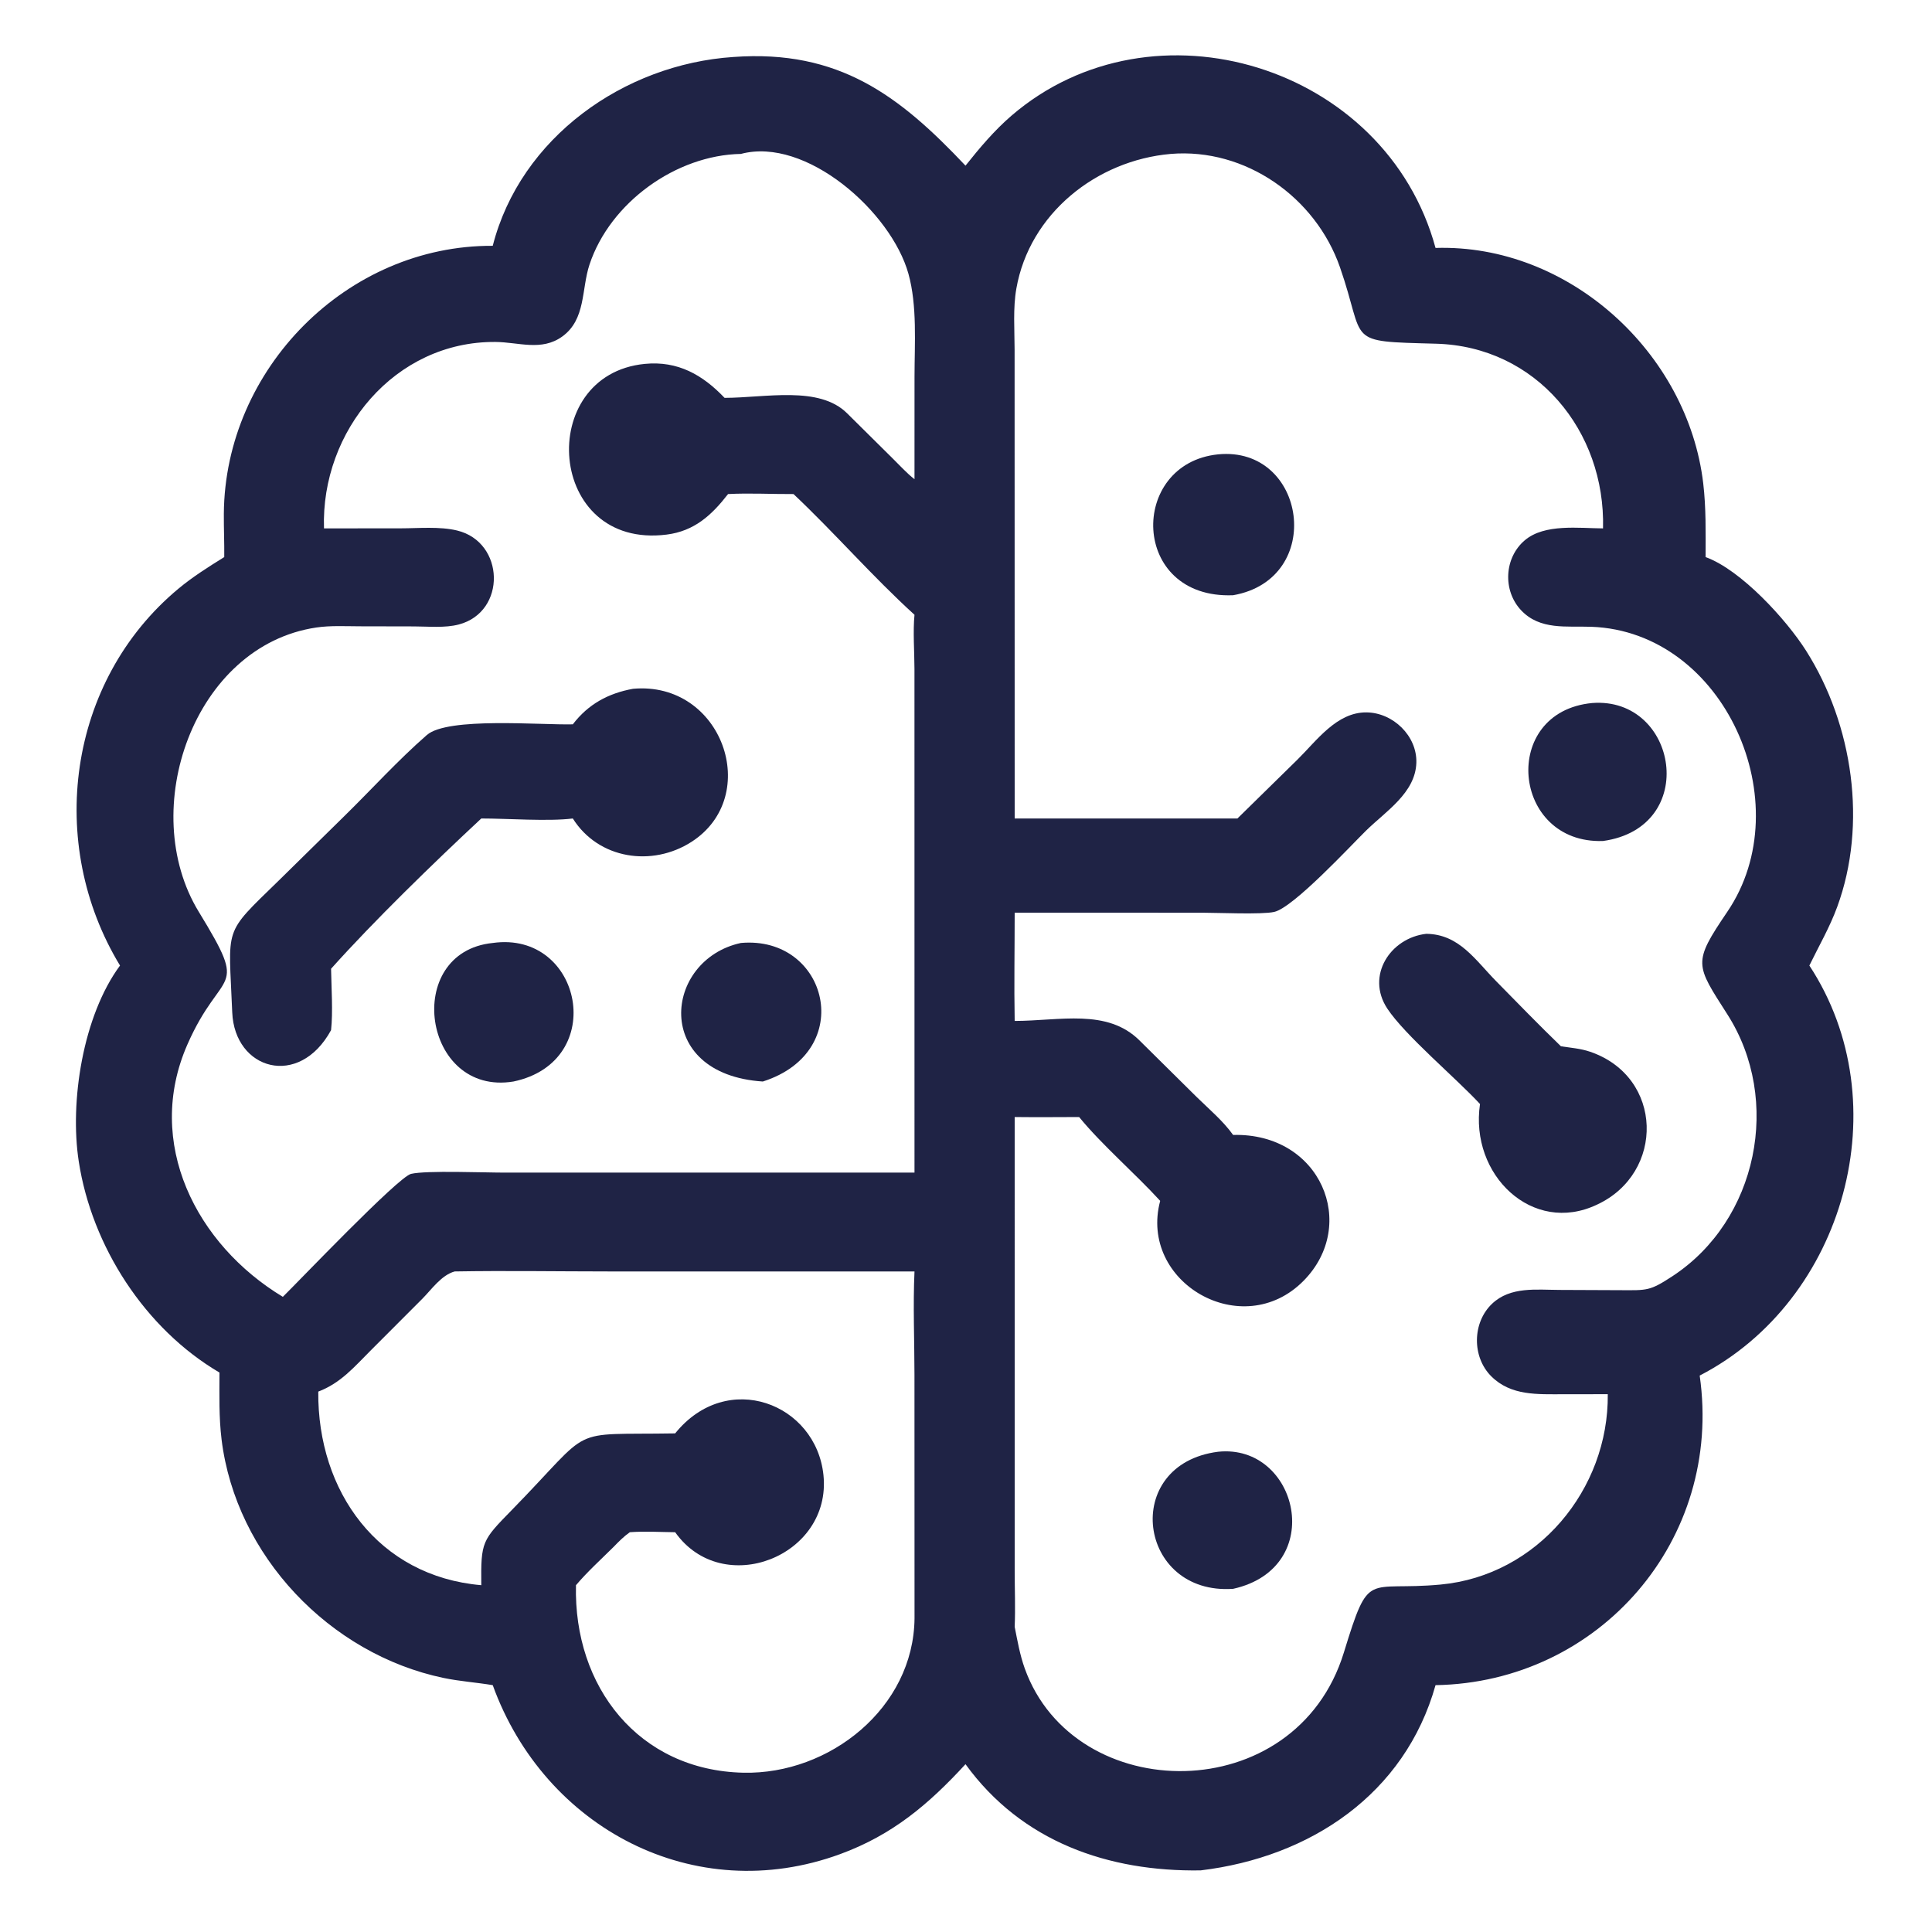
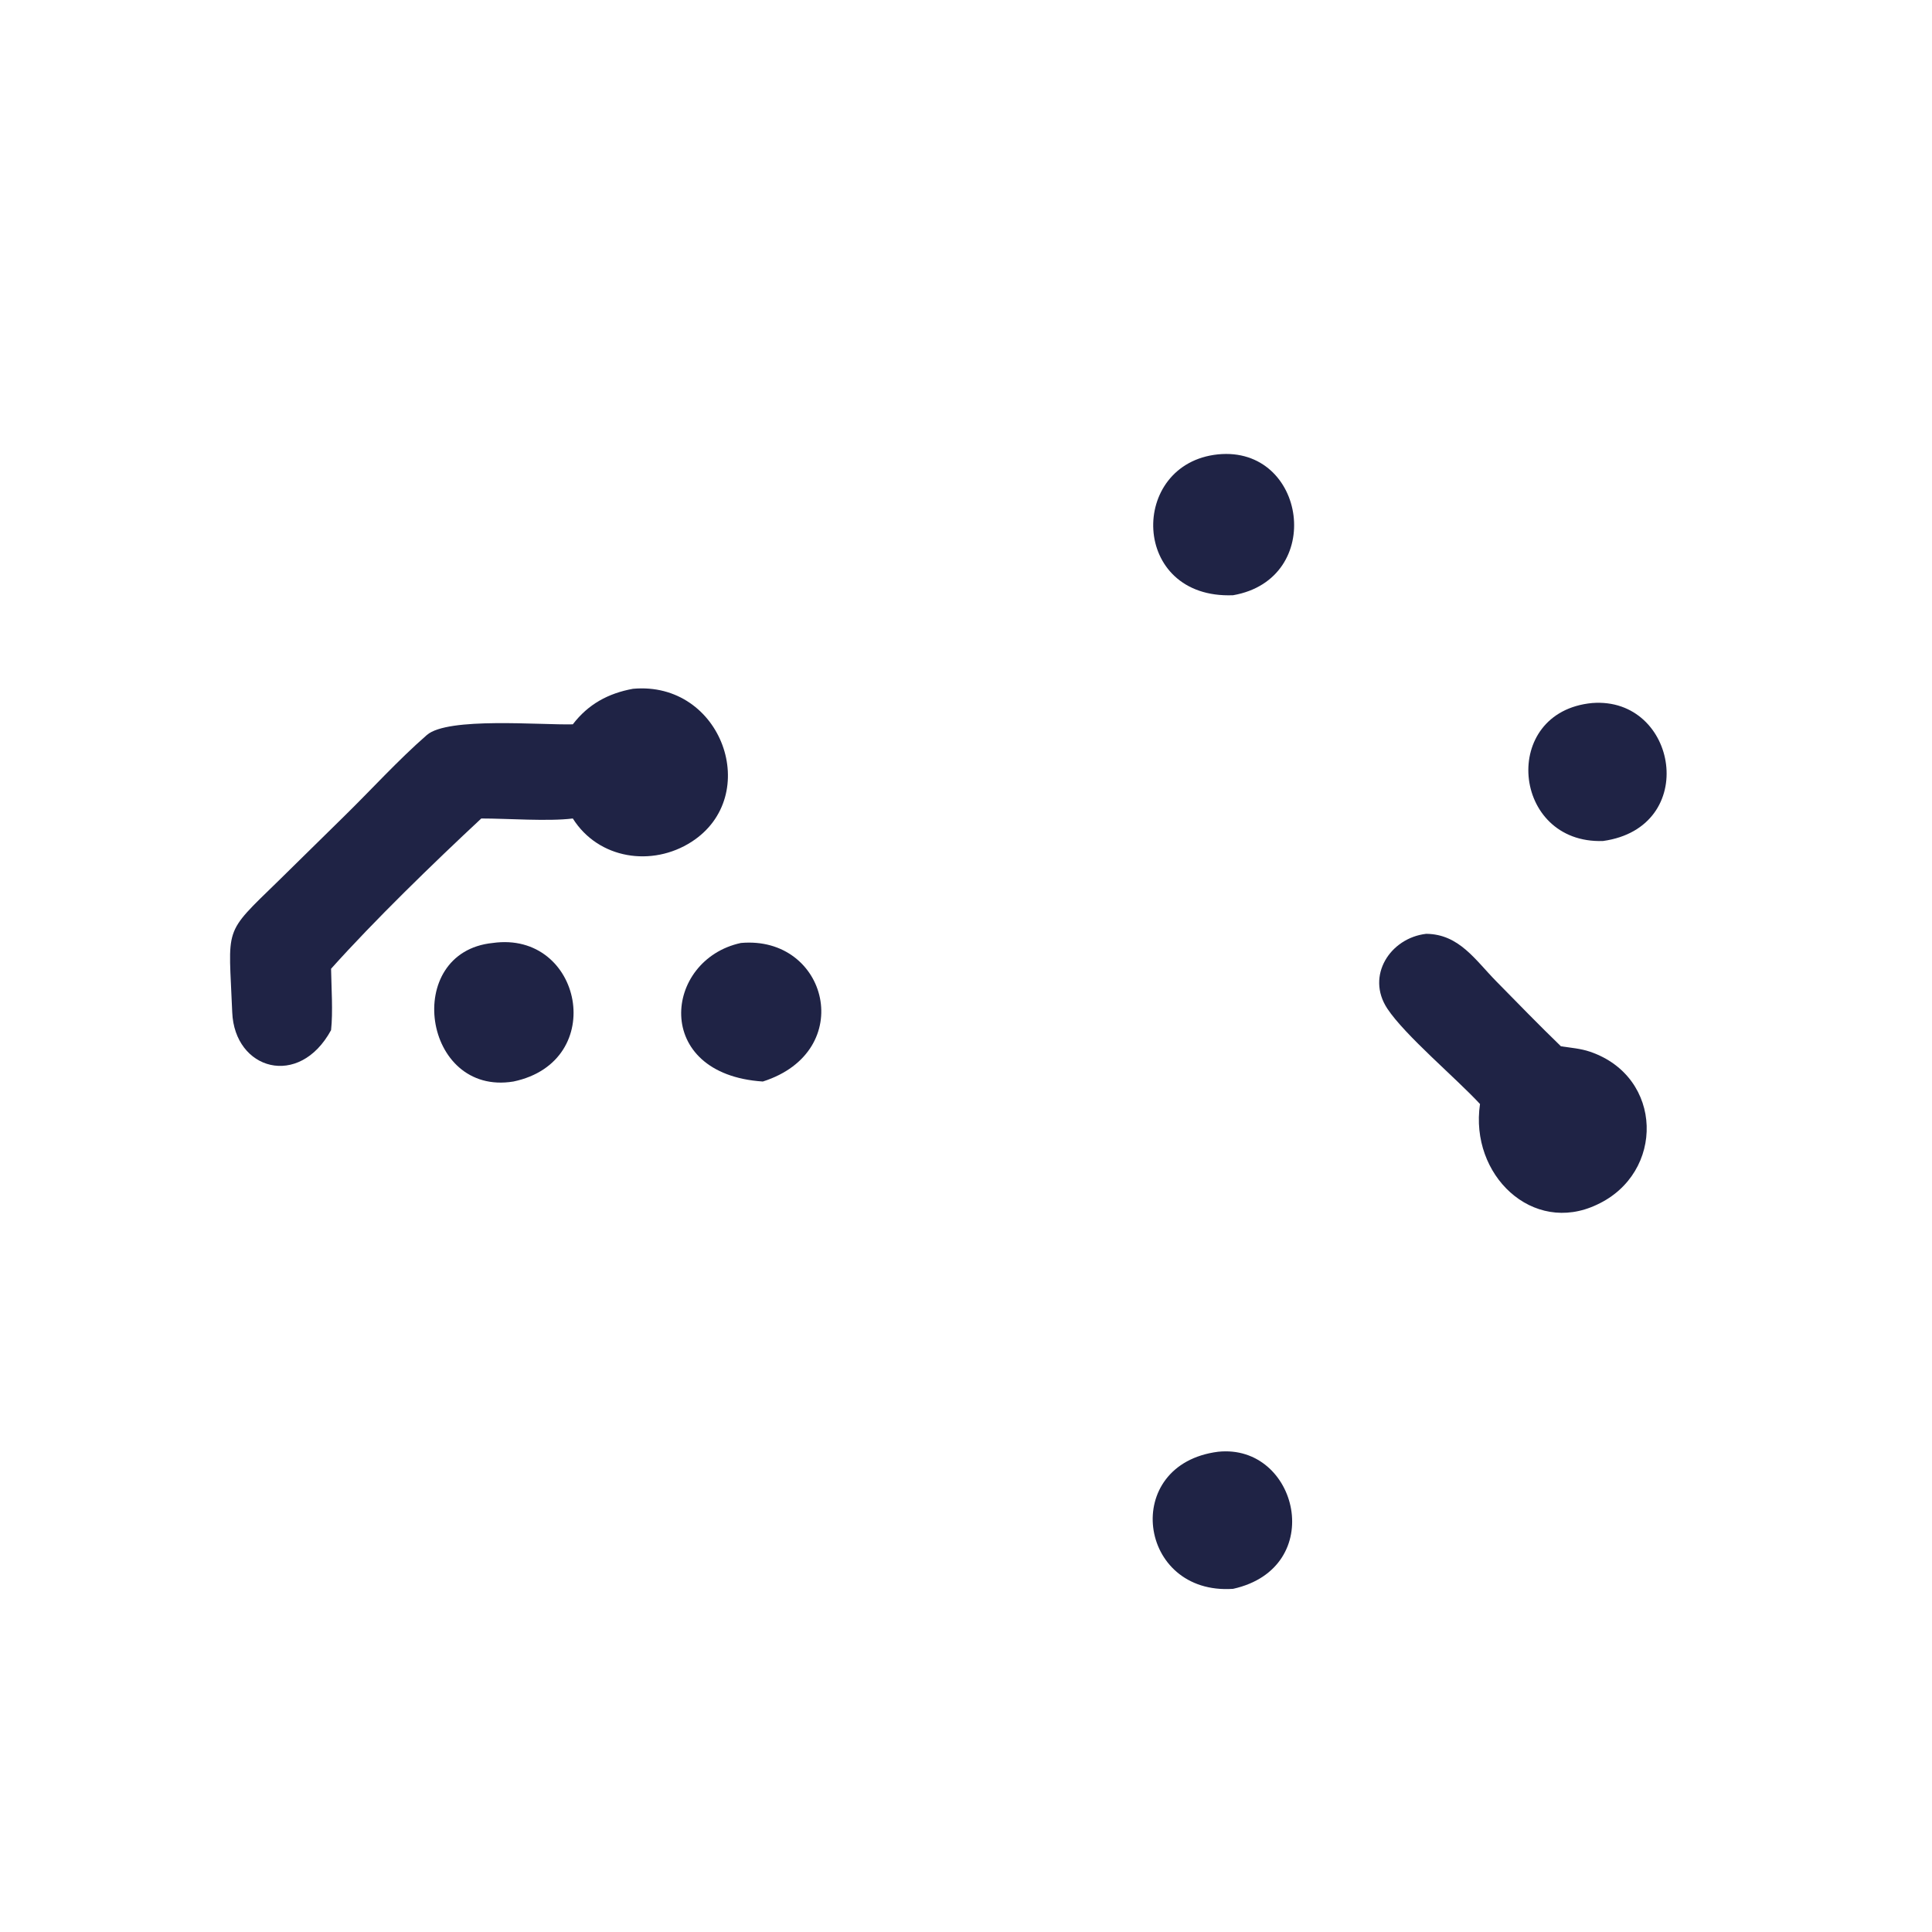
<svg xmlns="http://www.w3.org/2000/svg" width="120" height="120">
-   <path fill="#1F2345" transform="scale(0.234 0.234)" d="M194.678 15.124C222.729 13.093 238.8 25.456 256.278 43.973C260.014 39.274 263.942 34.606 268.507 30.681C305.973 -1.535 367.872 17.32 381.041 65.812C416.373 64.709 447.995 93.598 452.097 128.299C452.864 134.79 452.738 141.344 452.726 147.867C462.118 151.271 474.147 164.435 479.413 172.747C491.86 192.389 495.698 218.817 487.656 240.734C485.645 246.214 482.806 251.07 480.27 256.287C504.267 292.821 489.737 345.197 451.157 365.126C457.411 408.733 424.49 446.574 381.041 447.3C372.918 476.198 347.859 492.961 318.69 496.467C294.243 496.847 271.241 488.923 256.278 468.28C246.438 478.978 236.874 487.063 223.002 492.149C184.334 506.327 144.531 485.262 130.791 447.3C126.445 446.568 122.038 446.286 117.72 445.383C87.511 439.061 62.607 412.936 58.816 382.116C58.09 376.208 58.243 370.261 58.254 364.321C38.461 352.679 24.374 330.804 20.904 308.282C18.461 292.434 21.988 269.664 31.857 256.287C12.181 223.912 17.908 180.767 47.365 156.256C51.151 153.106 55.348 150.465 59.523 147.867C59.567 144.042 59.387 140.216 59.414 136.391C59.683 97.903 92.137 65.051 130.791 65.247C138.139 36.527 165.617 17.045 194.678 15.124ZM310.752 40.855C291.03 42.577 273.263 56.706 269.773 76.609C268.861 81.813 269.3 87.489 269.31 92.771L269.331 217.255L328.456 217.255L344.41 201.604C349.499 196.598 354.801 189.027 362.706 189.093C369.762 189.152 376.185 195.345 375.948 202.491C375.684 210.465 367.852 215.332 362.616 220.46C358.563 224.428 343.341 240.906 338.22 242.054C334.908 242.797 323.219 242.265 319.059 242.264L269.331 242.262C269.334 251.832 269.152 261.428 269.331 270.995C281.263 270.975 293.884 267.637 302.459 276.166L317.648 291.192C320.911 294.394 324.651 297.52 327.308 301.253C350.564 300.653 360.694 325.088 346.014 339.964C329.796 356.4 302.178 340.424 307.954 318.752C301.273 311.439 292.457 303.879 286.442 296.501C280.739 296.519 275.034 296.567 269.331 296.501L269.333 416.899C269.335 421.855 269.544 426.867 269.331 431.813C270.065 435.519 270.722 439.287 272 442.852C285.166 479.578 343.941 480.199 356.712 438.626C363.547 416.378 362.572 422.437 382.38 420.597C408.09 418.208 427.02 395.348 426.761 370.067L415.048 370.081C408.153 370.073 401.065 370.558 395.81 365.293C390.685 360.159 390.778 351.061 396.052 346.057C400.925 341.435 407.834 342.372 413.987 342.392L430.075 342.459C437.253 342.496 437.912 342.685 443.898 338.767C466.588 323.914 473.004 291.966 458.539 269.302C450.014 255.945 449.226 255.674 458.507 241.991C477.947 213.328 457.807 167.674 422.423 166.372C415.838 166.129 408.778 167.328 403.752 161.982C398.823 156.74 399.255 148.015 404.776 143.375C410.017 138.969 419.063 140.217 425.499 140.253C426.169 114.395 407.766 91.958 381.185 91.233C356.582 90.562 362.726 91.201 355.681 70.955C349.213 52.368 330.599 39.212 310.752 40.855ZM196.658 40.855C179.466 41.167 161.963 53.738 156.483 70.199C154.288 76.792 155.563 84.765 149.232 89.331C143.738 93.294 137.65 90.816 131.506 90.767C104.785 90.557 85.151 114.472 86 140.253L106.347 140.237C111.117 140.236 116.666 139.689 121.332 140.816C134.019 143.88 134.507 162.415 121.785 165.76C118.103 166.728 113.702 166.28 109.908 166.272L95.521 166.242C91.716 166.236 87.748 166.004 83.977 166.561C51.445 171.361 36.249 214.979 52.759 242.019C66.386 264.336 58.934 256.296 49.734 277.264C38.282 303.363 52.081 330.353 75.076 344.225C79.112 340.288 105.685 312.4 109.106 311.587C113.145 310.626 128.825 311.27 134.125 311.253L242.739 311.253L242.73 177.602C242.726 173.129 242.301 167.487 242.739 163.181C231.519 152.985 221.62 141.508 210.623 131.14C204.869 131.175 198.991 130.84 193.253 131.14C188.898 136.758 184.296 140.97 176.966 141.897C145.066 145.933 141.976 99.458 171.14 96.59C179.939 95.724 186.534 99.519 192.326 105.605C203.201 105.589 217.42 102.298 224.868 109.72L236.91 121.65C238.815 123.509 240.634 125.564 242.739 127.195L242.744 100.043C242.752 91.266 243.502 81.169 241.124 72.647C236.537 56.212 213.941 36.242 196.658 40.855ZM120.682 337.486C117.147 338.476 114.598 342.218 112.117 344.723L98.408 358.449C93.997 362.866 90.436 367.119 84.481 369.381C84.248 395.91 100.447 418.42 127.75 420.765C127.635 409.157 127.926 408.921 135.897 400.769C158.173 377.991 149.94 380.962 179.211 380.472C193.035 363.362 216.634 372.529 218.578 391.567C220.778 413.105 191.828 424.502 179.211 406.704C175.234 406.665 171.144 406.408 167.18 406.704C165.581 407.827 164.256 409.175 162.9 410.573C159.55 413.904 155.937 417.163 152.884 420.765C152.218 447.707 169.52 469.934 197.327 470.541C220.216 471.041 242.517 453.31 242.747 429.56L242.731 364.951C242.729 356.026 242.326 346.338 242.739 337.486L161.55 337.485C147.941 337.482 134.287 337.249 120.682 337.486Z" />
  <path fill="#1F2345" transform="scale(0.234 0.234)" d="M196.658 250.297C219.733 248.242 227.601 279.063 202.483 287.074C173 285.138 176.139 254.732 196.658 250.297Z" />
  <path fill="#1F2345" transform="scale(0.234 0.234)" d="M130.791 250.297C154.555 246.951 161.611 281.759 136.283 287.074C112.196 291.034 106.742 252.745 130.791 250.297Z" />
  <path fill="#1F2345" transform="scale(0.234 0.234)" d="M168.016 182.83C191.694 180.688 202.46 211.285 183.549 223.458C173.109 230.179 158.859 228.078 152.044 217.255C145.514 218.079 134.615 217.246 127.75 217.255C115.114 229.031 99.303 244.374 87.877 257.143C87.957 261.96 88.406 268.714 87.877 273.435C79.379 289.018 62.244 283.987 61.642 268.691C60.73 245.531 58.994 248.343 73.904 233.813L91.173 216.843C98.535 209.644 105.549 201.862 113.299 195.099C118.855 190.25 143.614 192.492 152.044 192.263C156.141 186.907 161.453 184.028 168.016 182.83Z" />
  <path fill="#1F2345" transform="scale(0.234 0.234)" d="M422.642 186.605C445.354 184.888 451.225 219.645 425.499 223.231C401.244 224.063 398.026 188.931 422.642 186.605Z" />
  <path fill="#1F2345" transform="scale(0.234 0.234)" d="M323.309 385.347C344.586 383.107 352.426 416.15 327.308 421.733C301.958 423.467 297.429 388.676 323.309 385.347Z" />
-   <path fill="#1F2345" transform="scale(0.234 0.234)" d="M323.309 120.603C346.769 118.297 351.945 153.688 327.308 157.996C299.983 159.078 299.509 123.045 323.309 120.603Z" />
+   <path fill="#1F2345" transform="scale(0.234 0.234)" d="M323.309 120.603C346.769 118.297 351.945 153.688 327.308 157.996C299.983 159.078 299.509 123.045 323.309 120.603" />
  <path fill="#1F2345" transform="scale(0.234 0.234)" d="M378.563 247.868C387.296 247.956 391.545 254.764 397.185 260.5C402.863 266.275 408.505 272.092 414.328 277.722C416.936 278.122 419.547 278.308 422.062 279.166C441.598 285.831 441.977 311.377 423.891 319.758C406.784 327.893 390.062 311.872 392.845 293.044C386.485 286.173 372.928 274.817 368.237 267.711C362.484 258.994 369.045 248.958 378.563 247.868Z" />
</svg>